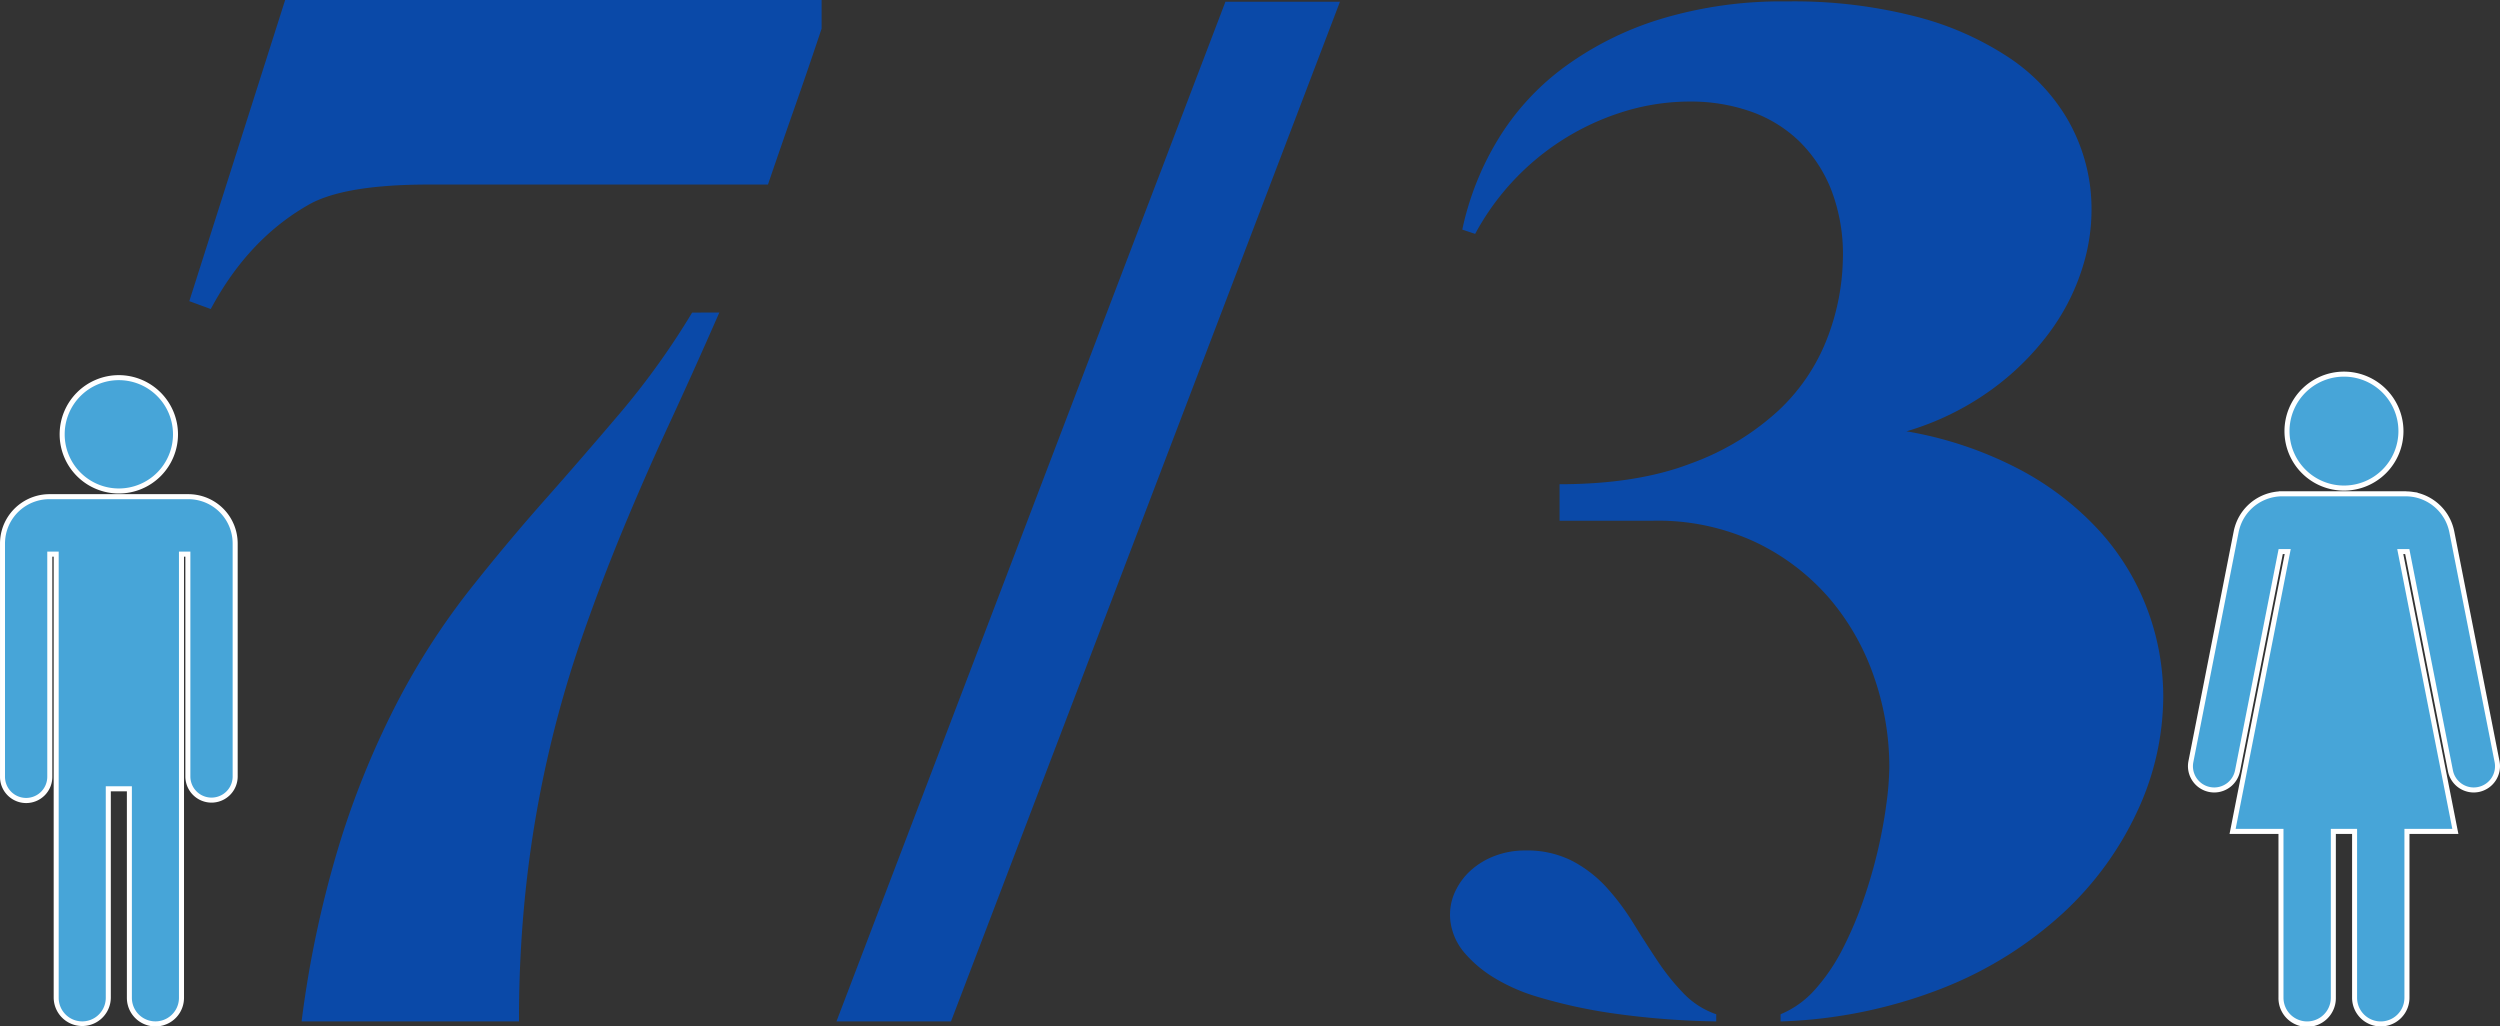
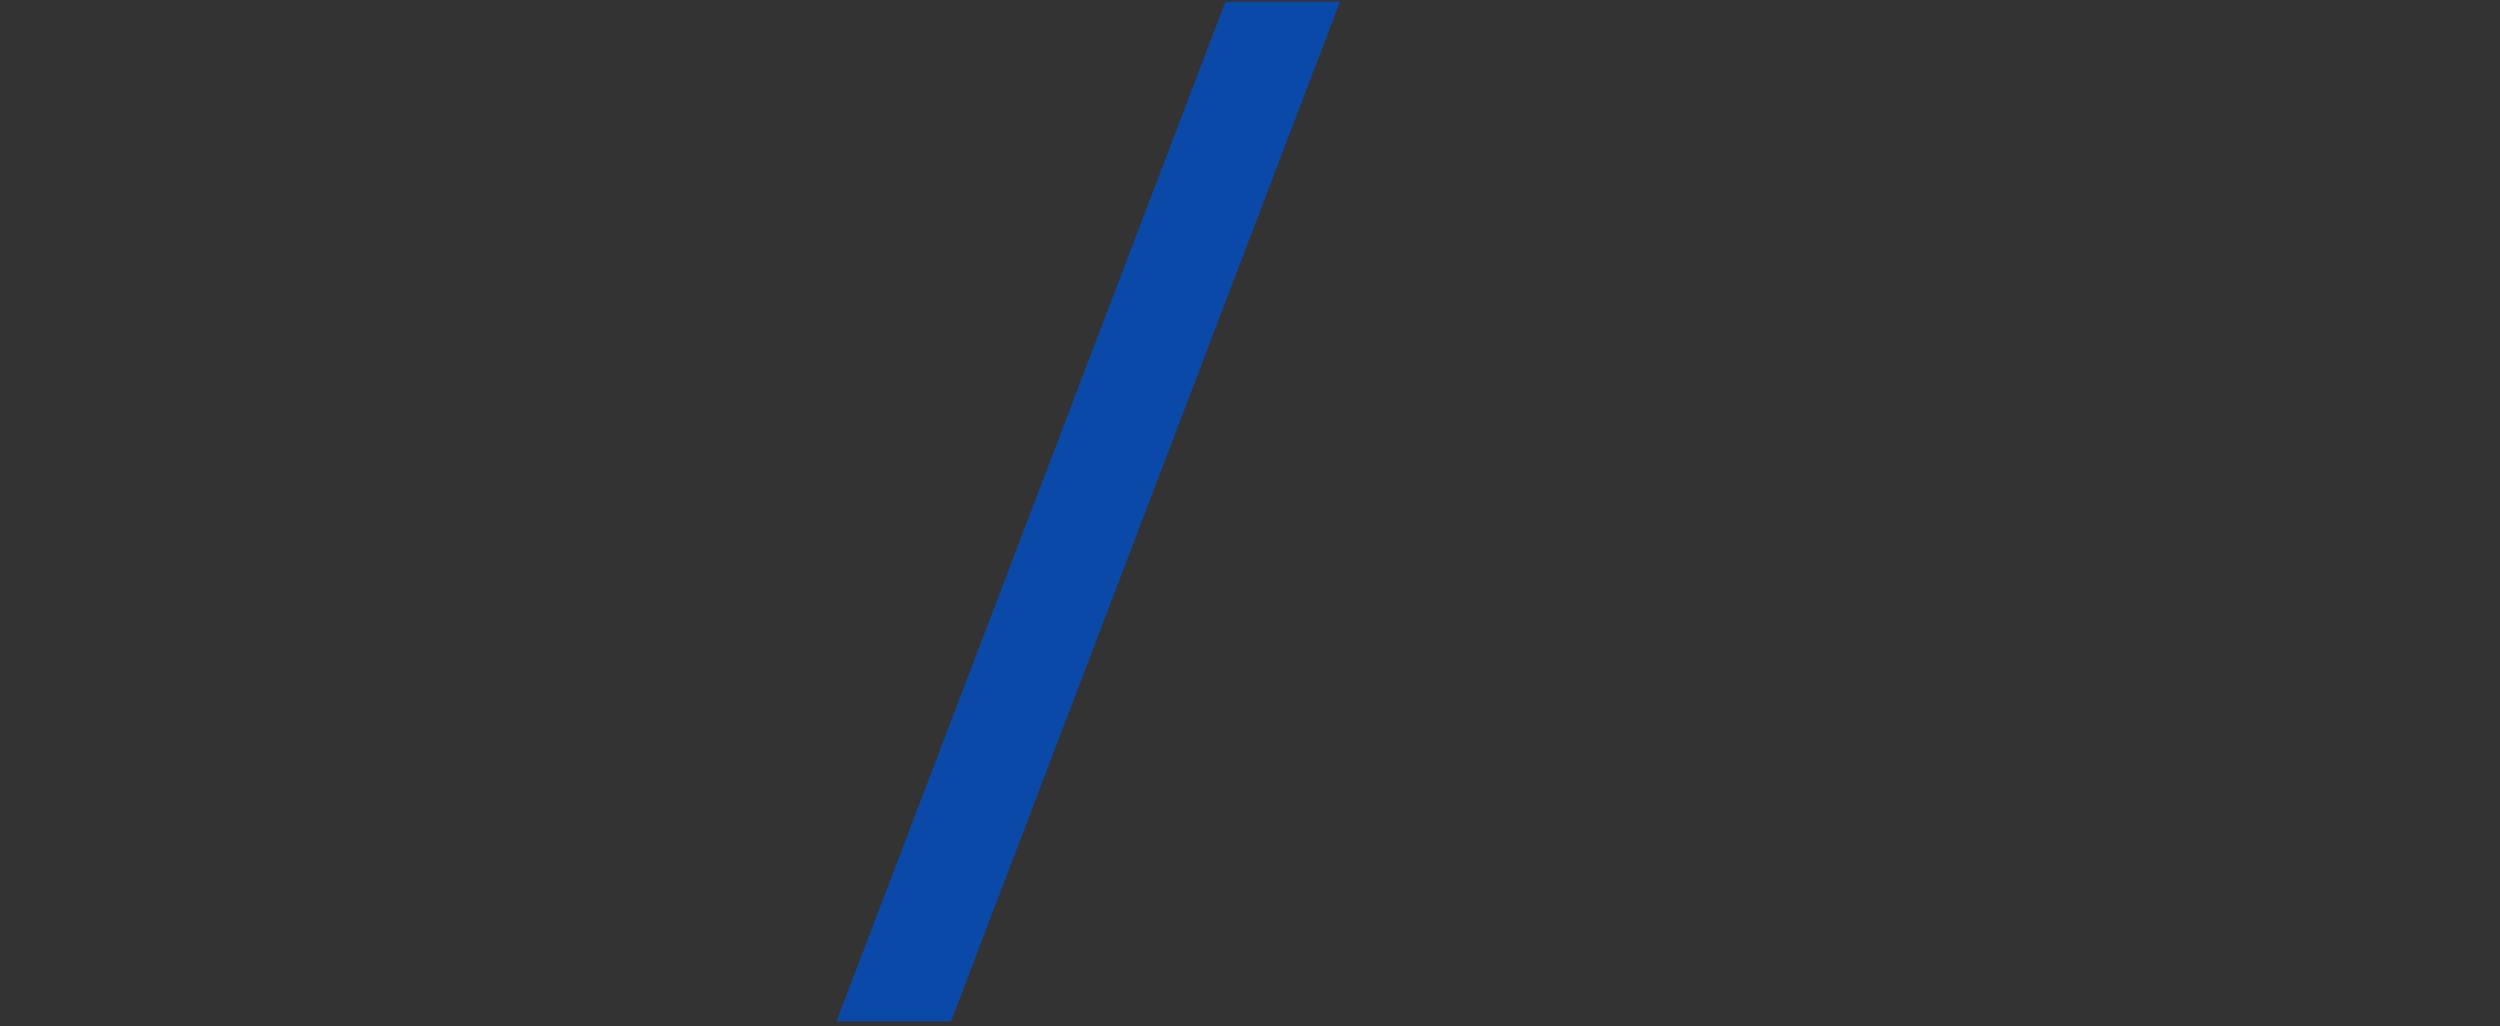
<svg xmlns="http://www.w3.org/2000/svg" width="415.987" height="170.794">
  <rect width="100%" height="100%" fill="#333333" stroke="none" />
  <defs>
    <clipPath id="a">
-       <path fill="none" d="M0 0h415.987v170.794H0z" />
-     </clipPath>
+       </clipPath>
  </defs>
  <path fill="#0a49a8" d="M203.903.294h19.057l-64.719 169.664h-19.058Z" />
  <g clip-path="url(#a)">
-     <path fill="#0a49a8" d="M71.37 30.707q-13.808 0-19.757 3.214-10.237 5.712-16.544 17.5l-3.57-1.31L47.447.001h89.264v4.76q-2.383 7.141-4.582 13.39t-4.344 12.556Zm48.322 21.3q-4.168 9.523-8.272 18.388t-7.8 17.794q-3.691 8.926-6.844 18.031a189 189 0 0 0-9.105 40.05 202 202 0 0 0-1.309 23.685H50.185a177 177 0 0 1 6.606-30.528 143 143 0 0 1 9.581-23.09 120 120 0 0 1 11.6-17.972q6.249-7.914 12.676-15.175t12.735-14.7a127.5 127.5 0 0 0 11.786-16.479Zm165.877 117.951a136 136 0 0 1-17.377-1.369 86 86 0 0 1-12.2-2.678 30.5 30.5 0 0 1-7.855-3.511 20.3 20.3 0 0 1-4.463-3.868 10 10 0 0 1-2.023-3.749 9.1 9.1 0 0 1 .714-6.9 10.8 10.8 0 0 1 2.618-3.273 12.7 12.7 0 0 1 3.927-2.261 14 14 0 0 1 4.88-.833 16.5 16.5 0 0 1 7.8 1.726 20.8 20.8 0 0 1 5.713 4.4 40.4 40.4 0 0 1 4.463 5.951q2.022 3.275 4.047 6.308a37.5 37.5 0 0 0 4.344 5.415 13.7 13.7 0 0 0 5.416 3.451Zm10.711-1.19a15.7 15.7 0 0 0 5.778-4.166 31.7 31.7 0 0 0 4.523-6.665 62 62 0 0 0 3.451-8.093 83 83 0 0 0 2.44-8.391q.952-4.106 1.428-7.8a50 50 0 0 0 .476-6.07 45.6 45.6 0 0 0-2.5-14.818 40.2 40.2 0 0 0-7.379-13.092 37.5 37.5 0 0 0-12.259-9.4 38.4 38.4 0 0 0-17.139-3.63h-15.595v-6.07q12.854 0 21.84-3.452a43.2 43.2 0 0 0 14.58-8.807 32.36 32.36 0 0 0 8.093-11.962 38.4 38.4 0 0 0 2.618-12.913 29.9 29.9 0 0 0-1.9-11.783 23.2 23.2 0 0 0-5.474-8.272 22.15 22.15 0 0 0-8.094-4.88 30 30 0 0 0-9.878-1.607 37.3 37.3 0 0 0-10.89 1.607 42.23 42.23 0 0 0-24.941 20.415l-2.142-.714a48.1 48.1 0 0 1 5.832-14.818 42.2 42.2 0 0 1 10.949-12.08 53.6 53.6 0 0 1 16.068-8.093A69.4 69.4 0 0 1 297.352.238a81.3 81.3 0 0 1 21.6 2.559 50.8 50.8 0 0 1 15.413 6.843 31.4 31.4 0 0 1 9.462 9.878 29.9 29.9 0 0 1 3.987 11.723 31.8 31.8 0 0 1-1.012 12.319 36.3 36.3 0 0 1-5.713 11.664 44.4 44.4 0 0 1-10 9.819 46.4 46.4 0 0 1-13.861 6.726 63.3 63.3 0 0 1 18.983 6.427 49.1 49.1 0 0 1 13.27 10.3 40.7 40.7 0 0 1 7.855 12.973 41.4 41.4 0 0 1 2.618 14.461 45.4 45.4 0 0 1-4.225 18.864 53.9 53.9 0 0 1-12.259 16.96 64.5 64.5 0 0 1-19.935 12.556 80.6 80.6 0 0 1-27.255 5.654Z" />
-     <path fill="#47a5d8" d="M396.147 170.375a4.36 4.36 0 0 1-4.356-4.356v-27.68h-3.533v27.678a4.357 4.357 0 0 1-8.714 0v-27.68h-8.05l9.168-46.558h-1.166l-7.182 36.474a3.96 3.96 0 0 1-3.871 3.192 4 4 0 0 1-.772-.076 3.96 3.96 0 0 1-3.116-4.644l7.527-38.224q.077-.397.2-.781a7.8 7.8 0 0 1 1.967-3.272q.131-.132.272-.259a7.8 7.8 0 0 1 2.215-1.41 8 8 0 0 1 1.45-.451l.407-.073a8 8 0 0 1 1.129-.09h20.58a8 8 0 0 1 1.2.093l.354.055v.008l.028.006a8 8 0 0 1 1.094.311q.178.065.353.14a7 7 0 0 1 .675.323q.334.18.645.39.157.105.308.217a8 8 0 0 1 .856.737 8 8 0 0 1 .746.858 7 7 0 0 1 .427.635 8 8 0 0 1 .527 1.037 8 8 0 0 1 .462 1.522l7.527 38.224a3.96 3.96 0 0 1-3.115 4.644 4 4 0 0 1-.772.076 3.96 3.96 0 0 1-3.871-3.192l-7.182-36.474h-1.167l9.168 46.558h-8.063v27.684a4.36 4.36 0 0 1-4.357 4.356m-6.123-89.165a9.478 9.478 0 1 1 9.48-9.476 9.49 9.49 0 0 1-9.478 9.478" />
-     <path fill="#fff" d="M390.024 62.672a9.06 9.06 0 1 1-9.06 9.06 9.06 9.06 0 0 1 9.06-9.06m10.306 19.913a7.5 7.5 0 0 1 1.1.089q.178.025.355.064.354.073.7.18a7 7 0 0 1 .673.246 7 7 0 0 1 .644.309q.314.17.61.368c.1.066.2.135.291.206a7.4 7.4 0 0 1 1.516 1.51c.072.1.142.195.209.3s.132.2.2.306q.189.311.348.644.077.167.15.337a7.6 7.6 0 0 1 .438 1.444l.26 1.319 7.267 36.9a3.53 3.53 0 0 1-2.786 4.153 3.6 3.6 0 0 1-.692.068 3.53 3.53 0 0 1-3.461-2.854l-7.249-36.811h-2.018l9.168 46.558h-7.969v28.1a3.939 3.939 0 0 1-7.878 0v-28.1h-4.369v28.1a3.939 3.939 0 1 1-7.878 0v-28.1h-7.96l9.168-46.558h-2.018l-7.248 36.811a3.53 3.53 0 0 1-3.461 2.854 3.6 3.6 0 0 1-.691-.068 3.53 3.53 0 0 1-2.787-4.153l6.98-35.444.287-1.46.26-1.319q.075-.378.186-.74a7.4 7.4 0 0 1 1.861-3.1q.126-.126.259-.246a7.4 7.4 0 0 1 2.1-1.334 7.4 7.4 0 0 1 1.371-.427l.354-.065a7.4 7.4 0 0 1 1.1-.089h20.613m-10.309-20.747a9.9 9.9 0 1 0 9.9 9.9 9.907 9.907 0 0 0-9.9-9.9m10.31 19.913h-21.15l-.01.022a9 9 0 0 0-.617.068h-.02l-.083.016-.144.026-.2.037a8.25 8.25 0 0 0-3.871 1.962c-.1.091-.2.182-.29.276a8.2 8.2 0 0 0-2.069 3.447 8 8 0 0 0-.206.82l-.26 1.319-.288 1.46-6.98 35.444a4.38 4.38 0 0 0 3.446 5.135 4.5 4.5 0 0 0 .853.084 4.38 4.38 0 0 0 4.281-3.529l7.116-36.137h.315l-8.973 45.561-.2 1h8.141v27.261a4.775 4.775 0 1 0 9.549 0v-27.264h2.7v27.261a4.775 4.775 0 0 0 9.55 0v-27.261h8.14l-.2-1-8.969-45.558h.315l7.116 36.137a4.38 4.38 0 0 0 4.281 3.529 4.5 4.5 0 0 0 .853-.084 4.38 4.38 0 0 0 3.445-5.135l-7.267-36.9-.26-1.319a8.4 8.4 0 0 0-.487-1.6 9 9 0 0 0-.165-.37q-.186-.387-.39-.723-.1-.171-.215-.337a10 10 0 0 0-.232-.328 8.3 8.3 0 0 0-1.689-1.682 8.2 8.2 0 0 0-2.467-1.255q-.232-.072-.466-.13v-.043l-.721-.1a8 8 0 0 0-1.207-.1Z" />
-     <path fill="#47a5d8" d="M25.864 170.375a4.34 4.34 0 0 1-4.335-4.335v-34.787h-3.511v34.787a4.336 4.336 0 1 1-8.671 0V92.204h-1.06v37a3.935 3.935 0 1 1-7.869 0v-38.75a8 8 0 0 1 .041-.8 8 8 0 0 1 .309-1.524q.057-.187.124-.367a7.82 7.82 0 0 1 7.336-5.119h23.09a7.9 7.9 0 0 1 2.327.35q.182.056.364.122a7.77 7.77 0 0 1 4.646 4.647q.065.18.122.363a8 8 0 0 1 .31 1.528c.028.289.041.55.041.8v38.75a3.935 3.935 0 1 1-7.87 0v-37h-1.059v73.832a4.34 4.34 0 0 1-4.335 4.335m-6.089-88.68a9.429 9.429 0 1 1 9.429-9.429 9.44 9.44 0 0 1-9.429 9.429" />
    <path fill="#fff" d="M19.775 63.256a9.011 9.011 0 1 1-9.012 9.011 9.01 9.01 0 0 1 9.012-9.011M8.228 83.062h23.093a7.4 7.4 0 0 1 2.2.331q.174.053.344.115a7.38 7.38 0 0 1 4.4 4.4q.062.17.116.344a7.4 7.4 0 0 1 .293 1.445q.036.373.038.758V129.2a3.517 3.517 0 0 1-7.034 0V91.786h-1.9v74.249a3.917 3.917 0 1 1-7.834 0v-35.2H17.6v35.2a3.917 3.917 0 0 1-7.835 0V91.786h-1.9v37.409a3.517 3.517 0 1 1-7.033 0V90.454a7 7 0 0 1 .039-.757 7.4 7.4 0 0 1 .293-1.445 6 6 0 0 1 .116-.344 7.375 7.375 0 0 1 6.945-4.845m11.547-20.642a9.847 9.847 0 1 0 9.846 9.847 9.86 9.86 0 0 0-9.846-9.847M8.228 82.226a8.245 8.245 0 0 0-7.73 5.4q-.068.183-.128.38l-.038.122v.006a8 8 0 0 0-.289 1.484v.013a8 8 0 0 0-.042.828v38.746a4.353 4.353 0 1 0 8.705 0V92.627h.227v73.413a4.754 4.754 0 0 0 9.507 0v-34.369h2.672v34.369a4.753 4.753 0 1 0 9.506 0V92.627h.226V129.2a4.353 4.353 0 0 0 8.706 0V90.455a9 9 0 0 0-.042-.837 8.3 8.3 0 0 0-.326-1.613q-.061-.195-.129-.382a8.19 8.19 0 0 0-4.9-4.9 7 7 0 0 0-.388-.13 8.3 8.3 0 0 0-2.446-.367Z" />
  </g>
</svg>